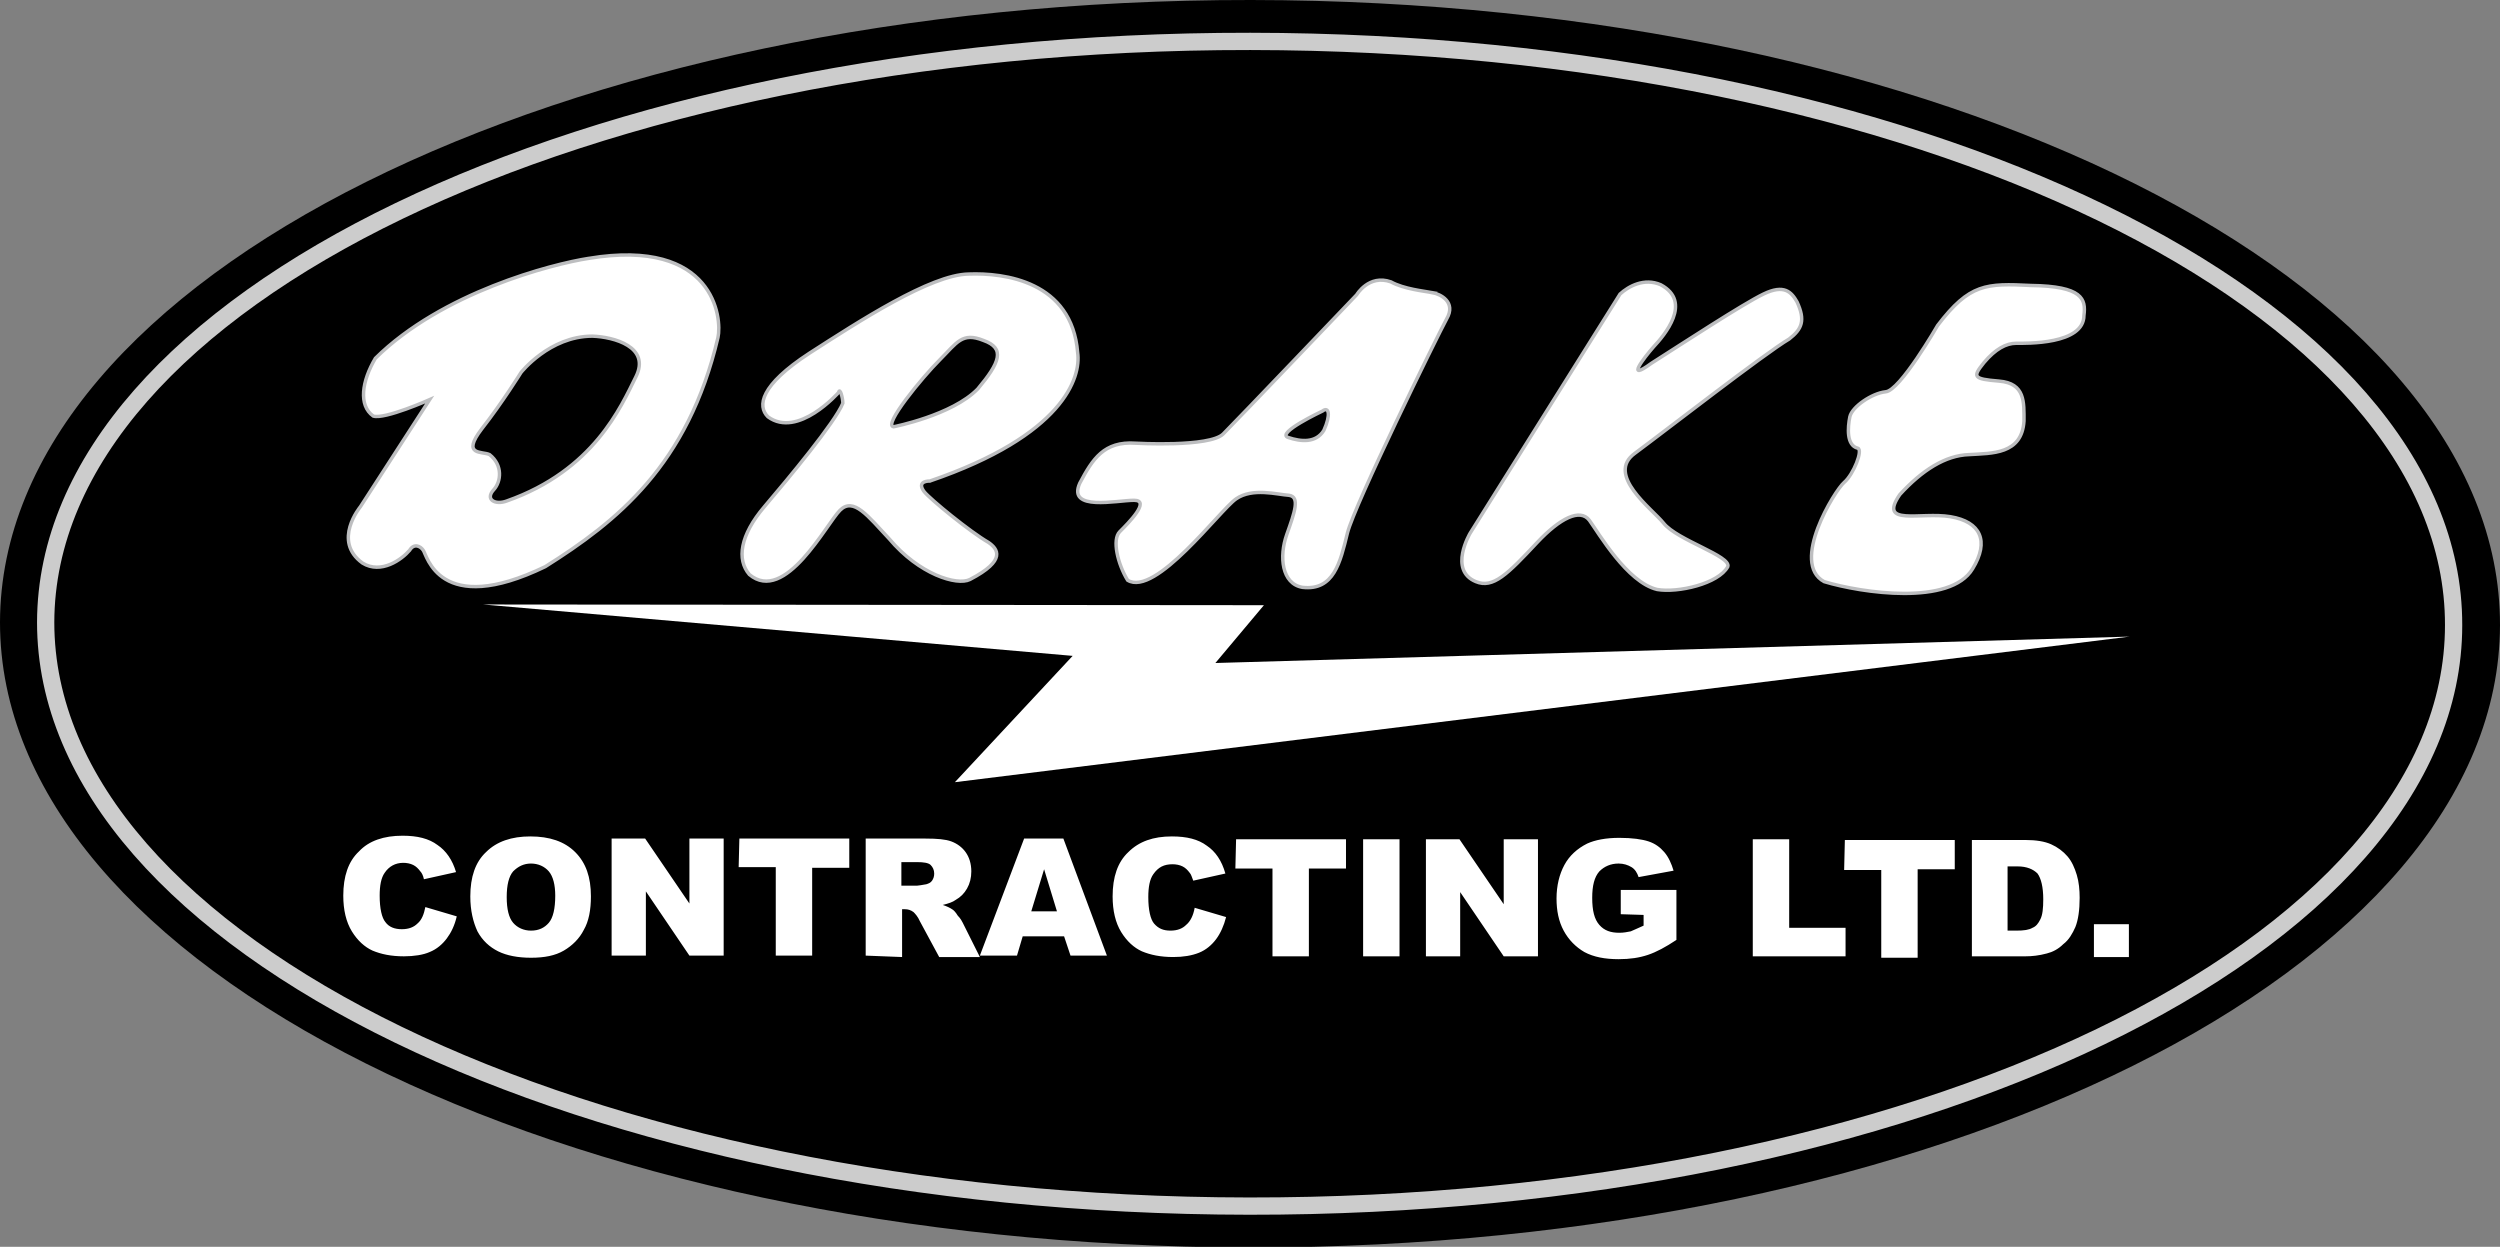
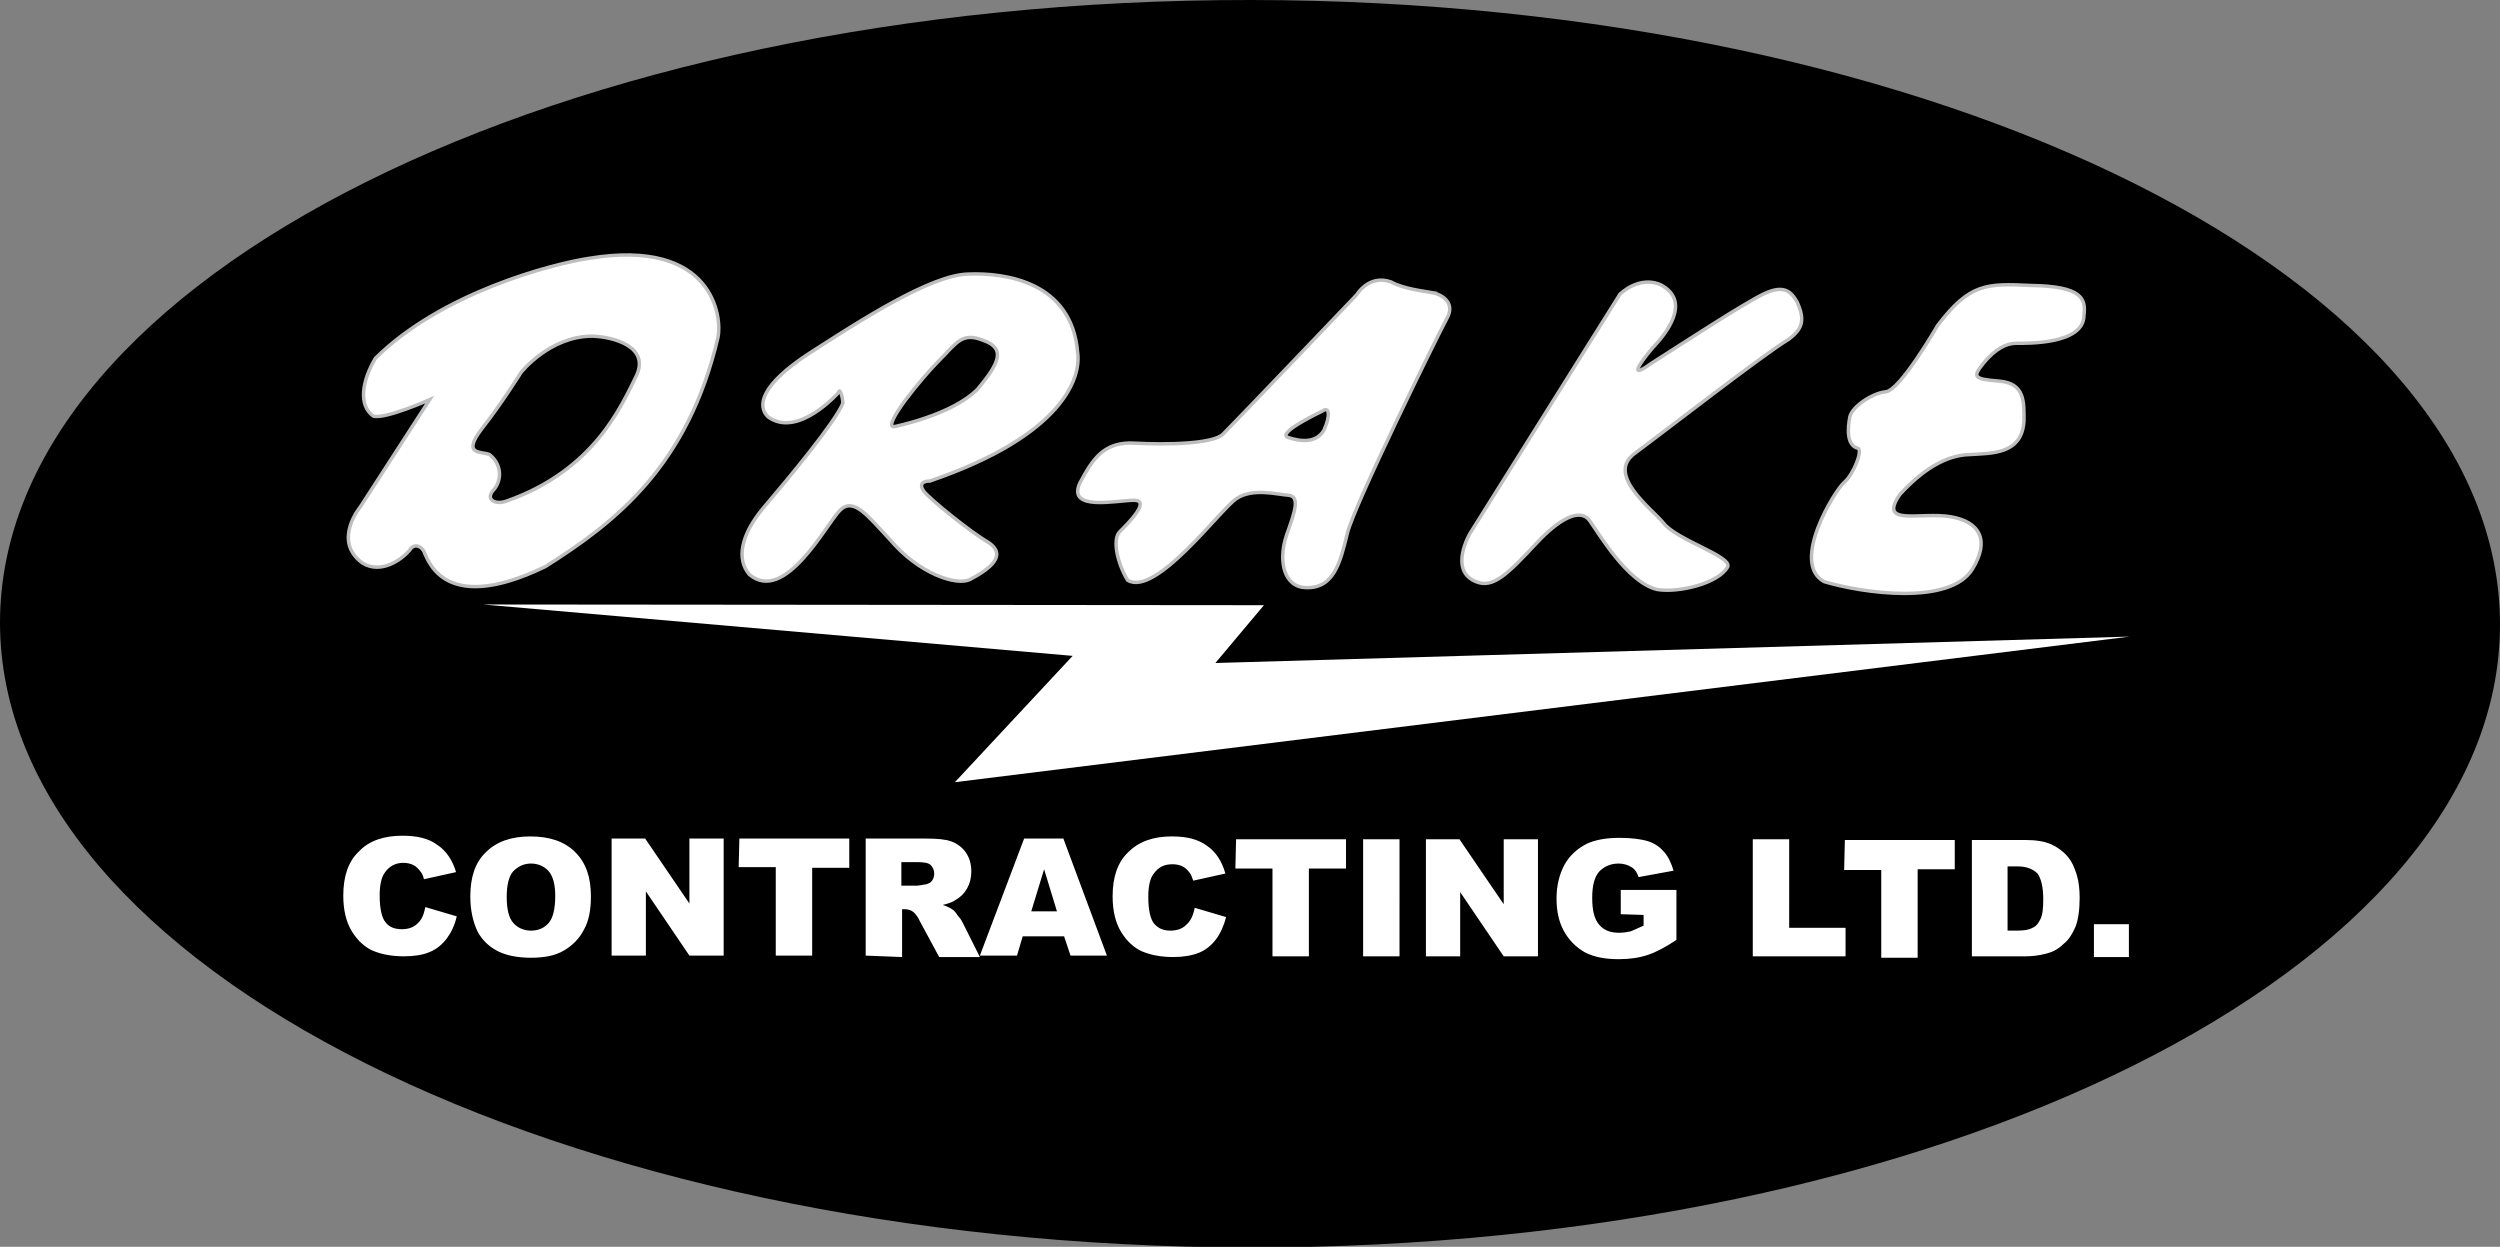
<svg xmlns="http://www.w3.org/2000/svg" viewBox="0 0 350.3 174.7">
  <rect x="0" y="0" width="350.3" height="174.7" fill="#808080" stroke="none" />
  <path d="M350.3 87.6c-.1 48.2-78.5 87.3-175.3 87.2-96.7-.2-175-39.4-175-87.6C.1 38.9 78.5-.1 175.3 0c96.7.1 175.1 39.3 175 87.6z" />
-   <path d="M343.8 87.6c0 45.1-75.6 81.5-168.8 81.4-93.1-.1-168.6-36.7-168.6-81.8.1-45.1 75.7-81.5 168.8-81.4 93.2.1 168.7 36.7 168.6 81.8z" style="fill:none;stroke:#ccc;stroke-width:2.419" />
  <path d="m59.6 127.1 4.4 1.3c-.3 1.3-.8 2.3-1.4 3.1-.6.8-1.4 1.5-2.4 1.9-.9.4-2.2.6-3.6.6-1.8 0-3.2-.3-4.4-.8-1.1-.5-2.1-1.4-2.9-2.7-.8-1.3-1.2-3-1.2-5 0-2.7.7-4.8 2.2-6.2 1.4-1.5 3.5-2.2 6.1-2.2 2.1 0 3.7.4 4.9 1.3 1.2.8 2.1 2.1 2.6 3.8l-4.5 1c-.1-.5-.3-.9-.5-1.1-.3-.4-.6-.7-1-.9-.4-.2-.9-.3-1.4-.3-1.1 0-2 .5-2.6 1.4-.5.7-.7 1.8-.7 3.2 0 1.8.3 3.1.8 3.7.5.7 1.3 1 2.3 1 1 0 1.7-.3 2.2-.8.6-.5.9-1.3 1.1-2.3zm6.3-1.5c0-2.7.7-4.8 2.2-6.2 1.5-1.5 3.6-2.2 6.2-2.2 2.7 0 4.8.7 6.3 2.2 1.5 1.5 2.2 3.5 2.2 6.2 0 1.9-.3 3.5-1 4.7-.6 1.2-1.6 2.2-2.8 2.9-1.2.7-2.7 1-4.6 1-1.8 0-3.4-.3-4.6-.9-1.2-.6-2.2-1.5-2.9-2.8-.6-1.3-1-2.9-1-4.9zm5.1.1c0 1.7.3 2.9.9 3.6.6.7 1.5 1.1 2.5 1.1 1.1 0 1.9-.4 2.5-1.1.6-.7.9-2 .9-3.8 0-1.5-.3-2.7-.9-3.4-.6-.7-1.5-1.1-2.5-1.1s-1.8.4-2.5 1.1c-.6.7-.9 1.9-.9 3.6zm14.7-8.2h4.7l6.2 9.1v-9.1h4.8v16.4h-4.8l-6.1-9v9h-4.8v-16.4zm17.9 0H119v4.1h-5.2v12.3h-5.1v-12.4h-5.2l.1-4zm17.7 16.4v-16.4h8.4c1.6 0 2.8.1 3.6.4.8.3 1.5.8 2 1.5s.8 1.6.8 2.7c0 .9-.2 1.7-.6 2.4-.4.7-.9 1.2-1.6 1.6-.4.3-1 .5-1.8.7.6.2 1 .4 1.3.6.2.1.5.4.8.9.4.4.6.8.7 1l2.4 4.8h-5.7l-2.7-5c-.3-.7-.7-1.1-.9-1.3-.4-.3-.8-.4-1.2-.4h-.4v6.7l-5.1-.2zm5.1-9.8h2.1c.2 0 .7-.1 1.3-.2.3-.1.6-.2.8-.5.2-.3.3-.6.3-1 0-.5-.2-.9-.5-1.2-.3-.3-1-.4-1.9-.4h-2.2v3.3zm22.7 7.1h-5.8l-.8 2.7h-5.2l6.2-16.4h5.5l6.1 16.4H150l-.9-2.7zm-1-3.5-1.8-5.9-1.8 5.9h3.6zm19.3-.5 4.4 1.3c-.3 1.2-.8 2.3-1.4 3.1-.6.8-1.4 1.5-2.4 1.9-1 .4-2.2.6-3.6.6-1.8 0-3.2-.3-4.4-.8-1.1-.5-2.1-1.4-2.9-2.7-.8-1.3-1.2-3-1.2-5 0-2.7.7-4.8 2.2-6.2 1.5-1.5 3.5-2.2 6.1-2.2 2.1 0 3.7.4 4.9 1.3 1.2.8 2.1 2.1 2.6 3.9l-4.5 1c-.2-.5-.3-.9-.5-1.1-.3-.4-.6-.7-1-.9-.4-.2-.9-.3-1.4-.3-1.2 0-2 .4-2.7 1.4-.5.7-.7 1.8-.7 3.2 0 1.8.3 3.1.8 3.7.6.7 1.3 1 2.3 1 1 0 1.7-.3 2.2-.8.6-.5 1-1.3 1.2-2.4zm5.8-9.6h15.4v4.1h-5.2V134h-5.1v-12.3h-5.2l.1-4.1zm17.8 0h5.1V134H191v-16.4zm8.8 0h4.7l6.2 9.1v-9.1h4.8V134h-4.8l-6.1-9v9h-4.8v-16.4zm27.3 10.5v-3.4h7.8v7c-1.5 1-2.8 1.7-4 2.1-1.2.4-2.5.6-4.1.6-1.9 0-3.5-.3-4.8-1-1.2-.7-2.2-1.7-2.9-3-.7-1.3-1-2.8-1-4.5 0-1.8.4-3.4 1.1-4.7.7-1.3 1.8-2.3 3.2-3 1.1-.5 2.6-.8 4.5-.8 1.8 0 3.2.2 4.1.5.9.3 1.6.8 2.2 1.5.6.7 1 1.6 1.3 2.6l-4.9.9c-.2-.6-.5-1.1-1-1.4-.5-.3-1.1-.5-1.8-.5-1.1 0-2 .4-2.7 1.1-.7.8-1 2-1 3.7 0 1.8.3 3 1 3.8.7.8 1.6 1.1 2.8 1.1.6 0 1.1-.1 1.6-.2.5-.2 1.1-.5 1.8-.8v-1.5l-3.2-.1zm18.5-10.5h5.1V130h7.9v4h-13v-16.4zm12.9.1h15.4v4.1h-5.2v12.4h-5.1v-12.3h-5.2l.1-4.2zm17.8 0h7.5c1.5 0 2.7.2 3.6.6.9.4 1.7 1 2.3 1.7.6.7 1 1.6 1.3 2.6.3 1 .4 2.1.4 3.2 0 1.7-.2 3.1-.6 4.1-.4.9-.9 1.8-1.7 2.4-.7.7-1.5 1.1-2.3 1.3-1.1.3-2.1.4-3 .4h-7.5v-16.3zm5 3.7v9h1.2c1.1 0 1.8-.1 2.3-.4.5-.2.8-.6 1.1-1.2.3-.6.4-1.5.4-2.8 0-1.7-.3-2.9-.8-3.6-.6-.6-1.5-1-2.8-1h-1.4zm12.1 8.1h4.9v4.6h-4.9v-4.6zM67.7 84.7l109.4.1-6.8 8.1 128.1-3.7-164.6 20.4 16.5-17.7z" style="fill:#fff" />
  <path d="M82.5 36.2c-5.2.8-20.6 4.8-29.9 14-1.9 3.2-2.4 6.6-.3 8.1 1.6.5 7.9-2.3 7.9-2.3l-9.7 15s-4 4.8.3 7.9c2.6 1.6 5.5-.5 6.6-1.8.6-1 1.5-.6 1.9 0 .5.6 2.2 9.5 17.1 2.3 10-6.3 20-14.2 24.2-32.1.6-2.7-.5-14-18.1-11.1zm6.6 16.6C87 57 83.2 65.9 71 70.2c-1.6.6-3.1-.2-1.8-1.6 1-1.1 1.3-3.4-.6-4.9-1-.5-4 .2-1.1-3.6 2.9-3.7 5.5-7.9 5.5-7.9s4-5.1 10-5.1c3 .1 8.2 1.5 6.1 5.7zm41.2 14.6c18.7-6.4 21.2-14.5 20.7-18-.8-10-10.3-11.2-15.3-11-5.3.1-15.3 6.6-22.3 11.1-6.9 4.5-7.3 7.4-5.8 8.9 4.2 3.1 9.9-3.4 9.9-3.4.2-.8.6.8.6 1.5-1.1 2.7-7.6 10.5-11 14.5-3.4 4-3.9 7.4-2.1 9.5 5 4.2 10.8-7.1 12.7-9 1.9-1.9 3.9.8 6.9 4 4.2 5 9.5 6.6 11.3 5.7 5.2-2.7 3.9-4.3 2.6-5.2-2.6-1.5-8.1-6-9-7.1-.9-1.2 0-1.5.8-1.5zm-5.1-7.6c-1.5-.2 4-6.9 6.5-9.4 2.4-2.4 3.1-3.9 6.1-2.7 3.1 1.1 2.3 3.1-.8 6.8-3.6 3.7-11.8 5.3-11.8 5.3zM200.7 41c-1.1-.2-4-.5-5.8-1.5-3.1-1.1-4.8 1.8-4.8 1.8s-16.8 17.6-18.7 19.5c-1.9 1.9-12.3 1.3-12.3 1.3-4.4-.3-6 2.2-7.8 5.6-1.8 4 5.2 2.4 7.6 2.4 2.4 0-.8 3.2-2 4.4-1.1 1.1-.3 4.5 1.1 6.8 3.9 2.4 12.9-9.8 15.2-11.4 2.3-1.6 5.8-.6 7.4-.5 1.6.2.8 2.4-.3 5.5s-.7 6.9 2.2 7.4c4.4.5 5.3-3.5 6.3-7.6 1-4 12.6-27.6 13.9-30 1.4-2.4-.9-3.5-2-3.7zm-15.2 19.3c-1.1 1.8-3.2 1.6-5 1-1.8-.6 4.8-3.7 4.8-3.7.9-.7 1.2.5.2 2.7zm61.6-19.1c-2.9 1.4-11.3 6.9-15.7 9.7-3.7 2.7-1.1-.7.3-2.3 1.5-1.6 5.5-6.3 1-8.7-2.3-1-4.5.2-5.7 1.3l-21 33.5s-3.1 5.2.8 6.8c2.4 1 4.4-1 8.6-5.5 3.2-3.4 6-4.8 7.3-3.1 1.3 1.8 5.3 8.7 9.5 9.7 2.9.5 8.6-.8 9.9-3.2.5-1.5-7.1-3.7-9-6.1-1.6-2-8.2-6.8-4-9.8 4.2-3.1 18.2-14 21.6-16 1.8-1.4 2.3-2.6 1.1-5.2-.8-1.4-1.8-2.5-4.7-1.1zm37.5-1.2c-6.3-.3-8.6-.3-13.1 5.6 0 0-5.3 9.2-7.3 9.3-1.9.2-4.7 2.1-5 3.5-.3 1.5-.5 4 1.1 4.4.8.2-.6 3.7-1.9 4.8-1.3 1.1-7.6 11.3-2.8 13.9 5.3 1.6 17.7 3.4 20.8-1.8 2.4-3.9 1.1-6.6-3.1-7.3-4.2-.7-10.2 1.4-7.1-3.1 3.1-3.4 6.4-5.5 9.7-5.6 3.2-.2 7.4 0 7.7-4.7 0-2.6.2-5.3-3.5-5.6-3.7-.3-3.7-.6-2.1-2.6 1.6-1.9 3.1-2.7 4.5-2.7s9.5.2 9.5-3.9c.3-2.3-.2-4.1-7.4-4.2z" style="stroke:#bdbec0;stroke-width:.484;fill:#fff" />
</svg>